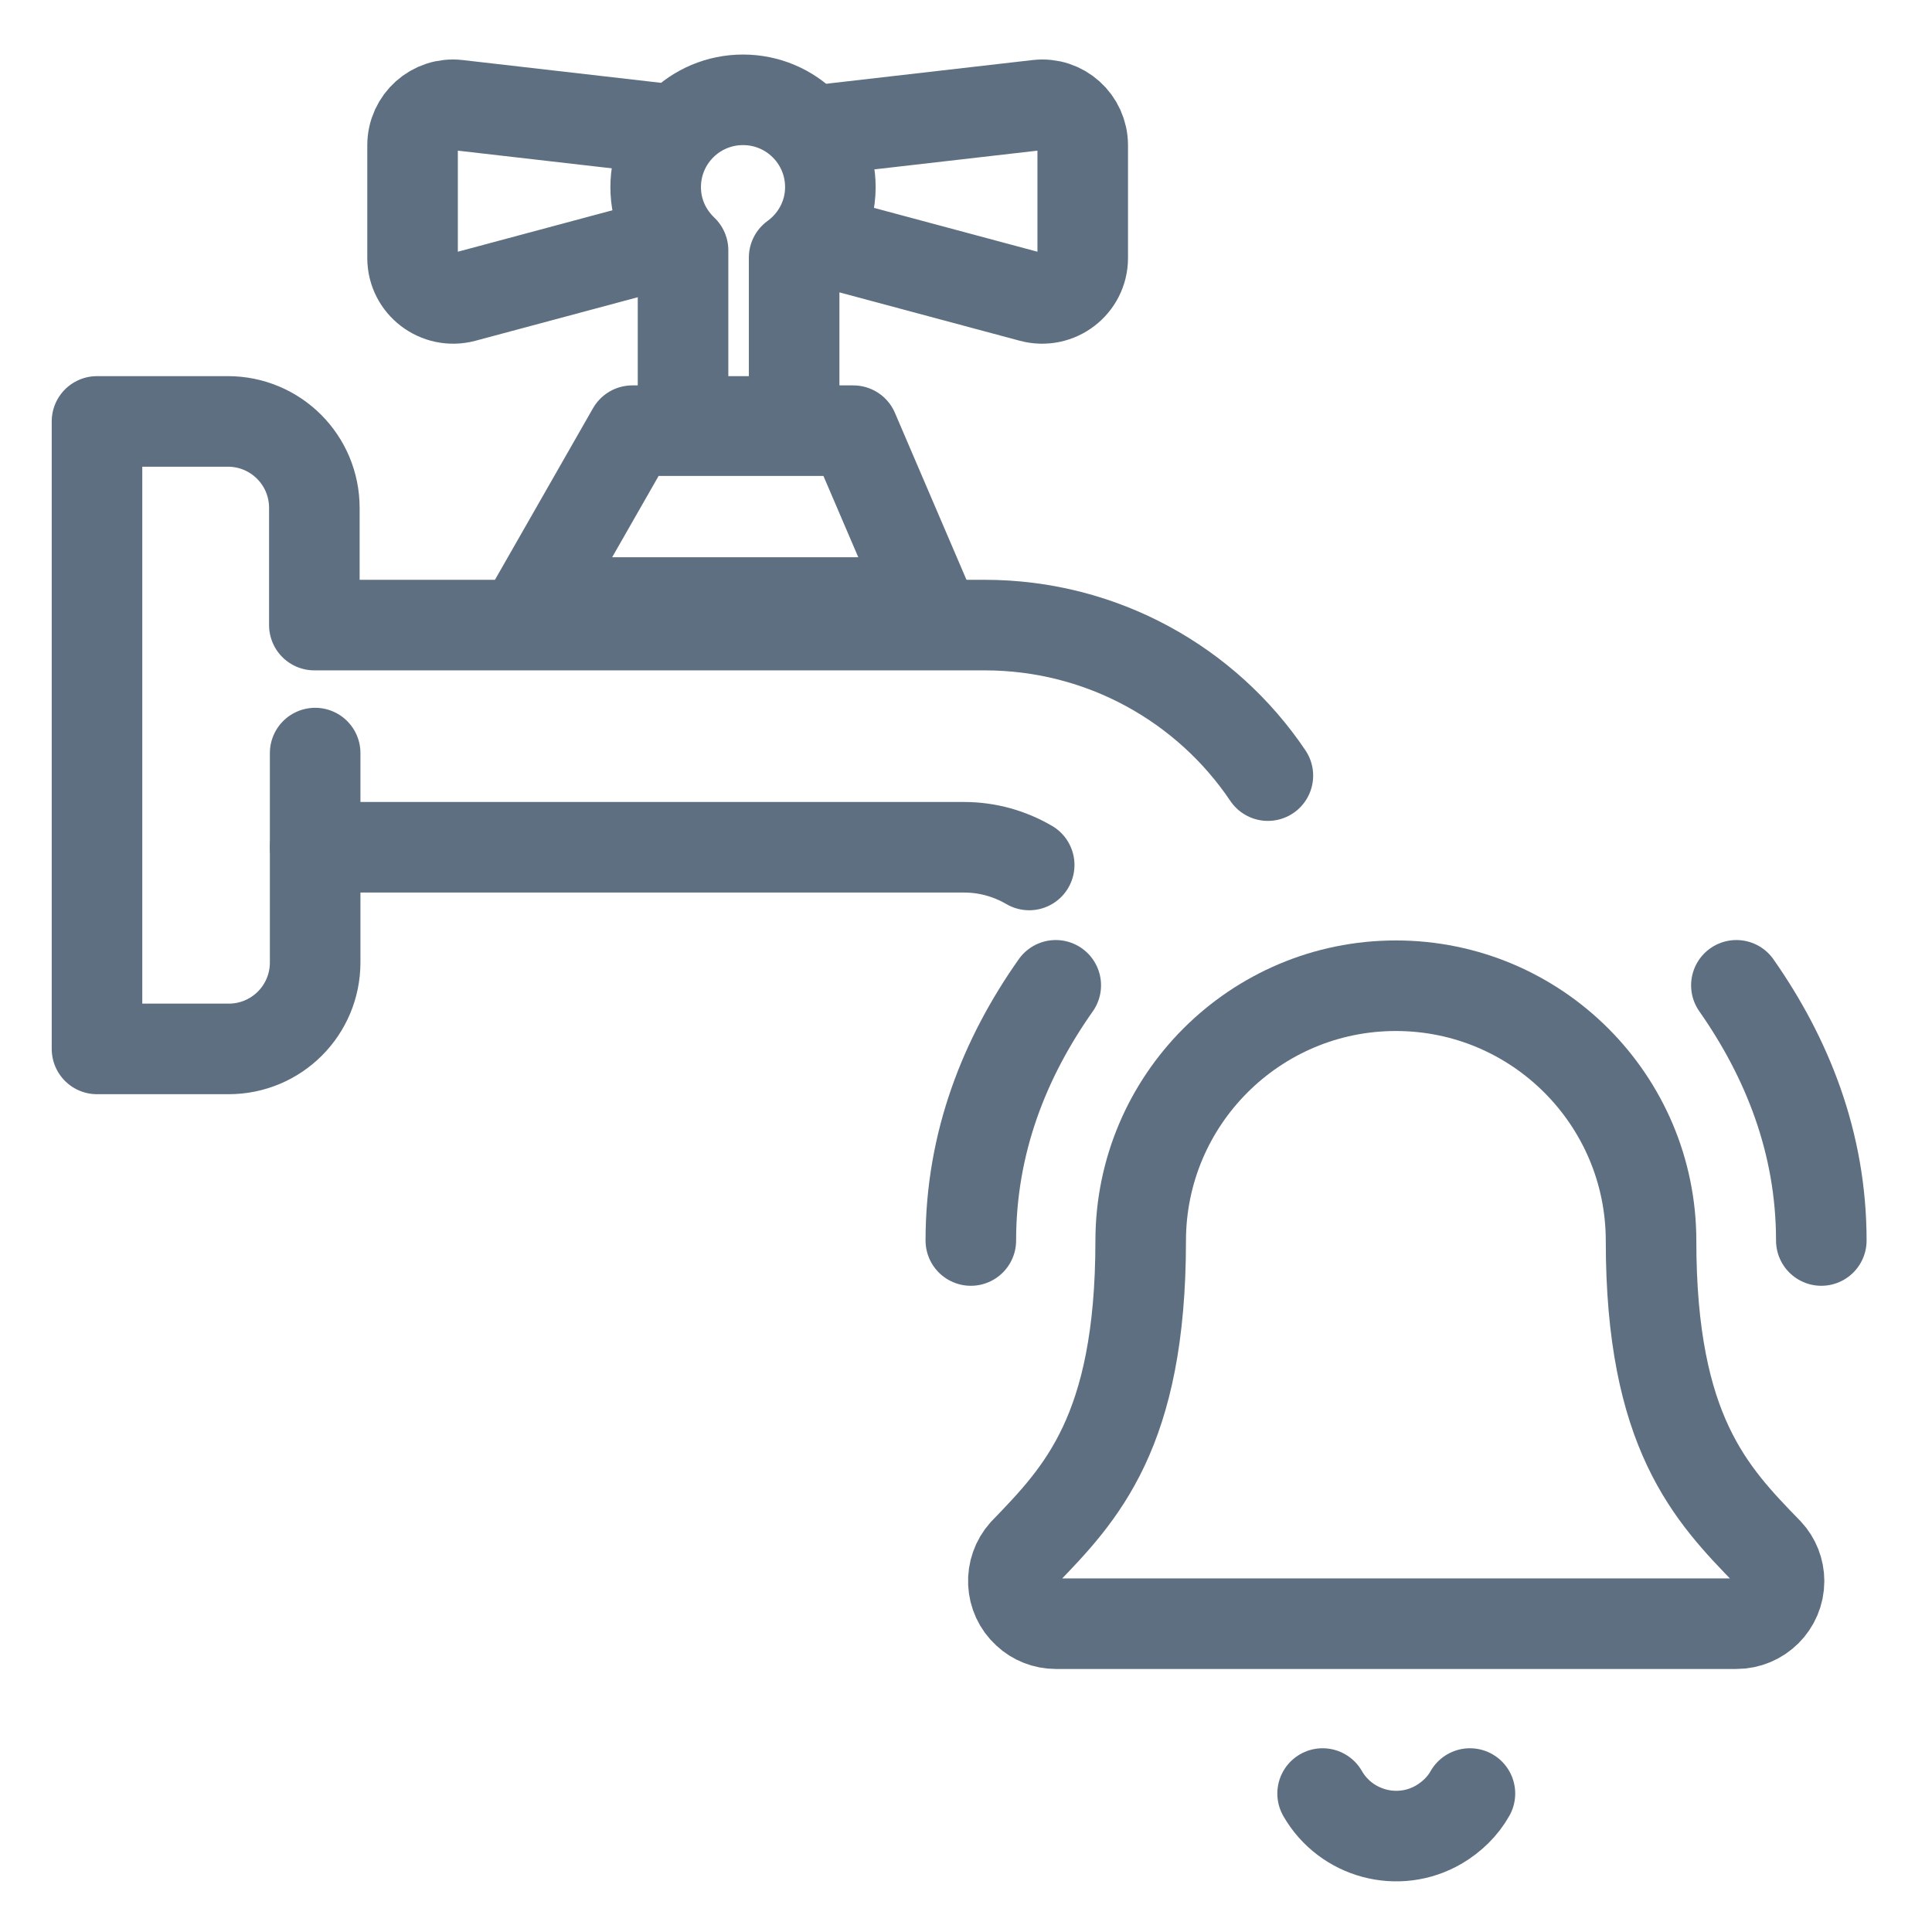
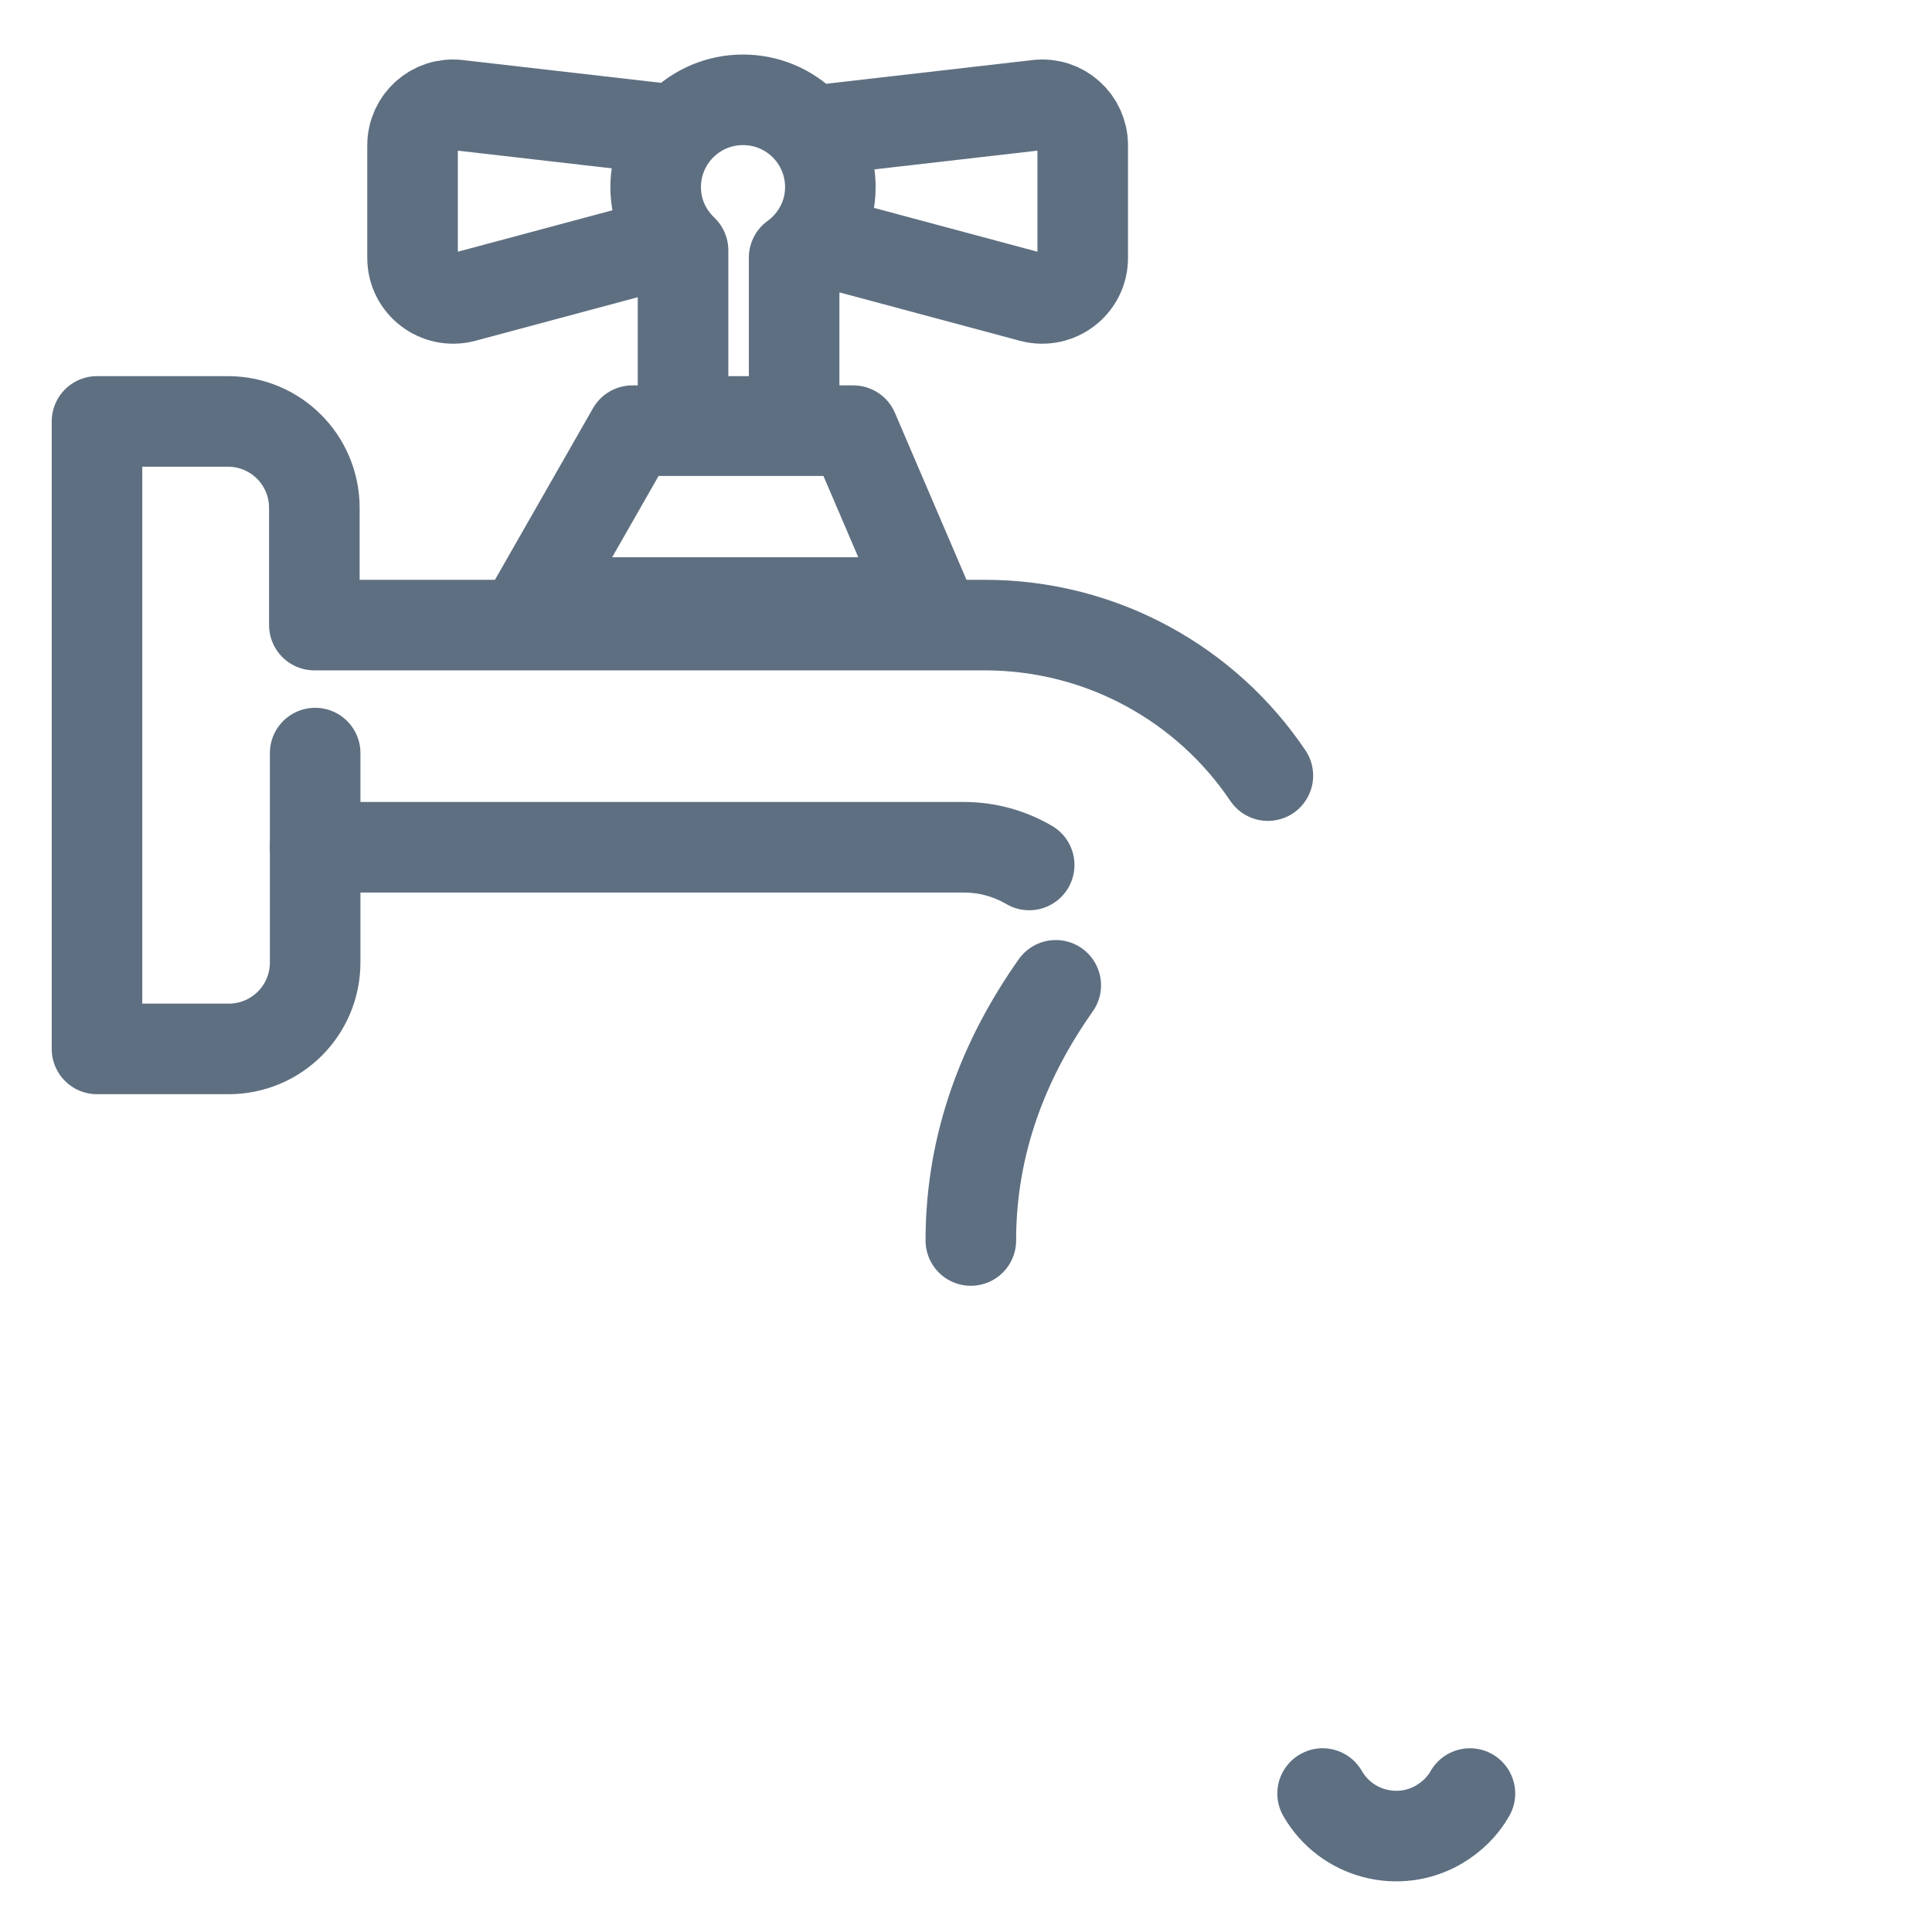
<svg xmlns="http://www.w3.org/2000/svg" id="Layer_1" viewBox="0 0 48 48">
  <defs>
    <style>.cls-1,.cls-2,.cls-3{fill:none;}.cls-2{stroke:#5e6f82;}.cls-2,.cls-3{stroke-linecap:round;stroke-linejoin:round;stroke-width:2.25px;}.cls-3{stroke:#5e6f81;}</style>
  </defs>
  <path class="cls-3" d="M31.5,19.27c-1.52-2.26-4.11-3.74-7.04-3.74H7.81v-2.91c0-1.19-.96-2.15-2.15-2.15h-3.25v15.59h3.27c1.19,0,2.15-.96,2.15-2.15v-5.2" />
  <path class="cls-3" d="M7.83,21.05h16.12c.59,0,1.14.16,1.62.44" />
  <path class="cls-3" d="M20.63,4.65c0-1.2-.97-2.17-2.17-2.17s-2.17.97-2.17,2.17c0,.62.26,1.17.68,1.57v4.25h2.76v-4.07c.54-.39.9-1.03.9-1.75Z" />
  <polygon class="cls-3" points="21.2 10.7 15.71 10.7 13.27 14.97 23.03 14.97 21.2 10.7" />
  <path class="cls-3" d="M20.73,3.19l5.05-.58c.6-.07,1.12.4,1.12,1v2.8c0,.66-.63,1.14-1.27.97l-5.22-1.4" />
  <path class="cls-3" d="M16.42,3.19l-5.05-.58c-.6-.07-1.12.4-1.12,1v2.8c0,.66.63,1.14,1.27.97l5.22-1.4" />
  <path class="cls-2" d="M32.86,44.56c.58,1.01,1.88,1.36,2.89.77.32-.19.59-.45.77-.77" />
-   <path class="cls-2" d="M45.25,30.82c0-2.43-.85-4.54-2.11-6.34" />
-   <path class="cls-2" d="M25.45,38.57c-.39.43-.36,1.1.07,1.49.19.18.45.28.71.28h16.91c.58,0,1.06-.47,1.06-1.06,0-.26-.1-.52-.28-.71-1.41-1.45-2.9-2.99-2.9-7.74,0-3.5-2.84-6.34-6.34-6.34s-6.34,2.84-6.34,6.34c0,4.75-1.49,6.29-2.89,7.74" />
  <path class="cls-2" d="M26.23,24.48c-1.27,1.8-2.11,3.91-2.11,6.34" />
  <rect class="cls-1" width="48" height="48" />
</svg>